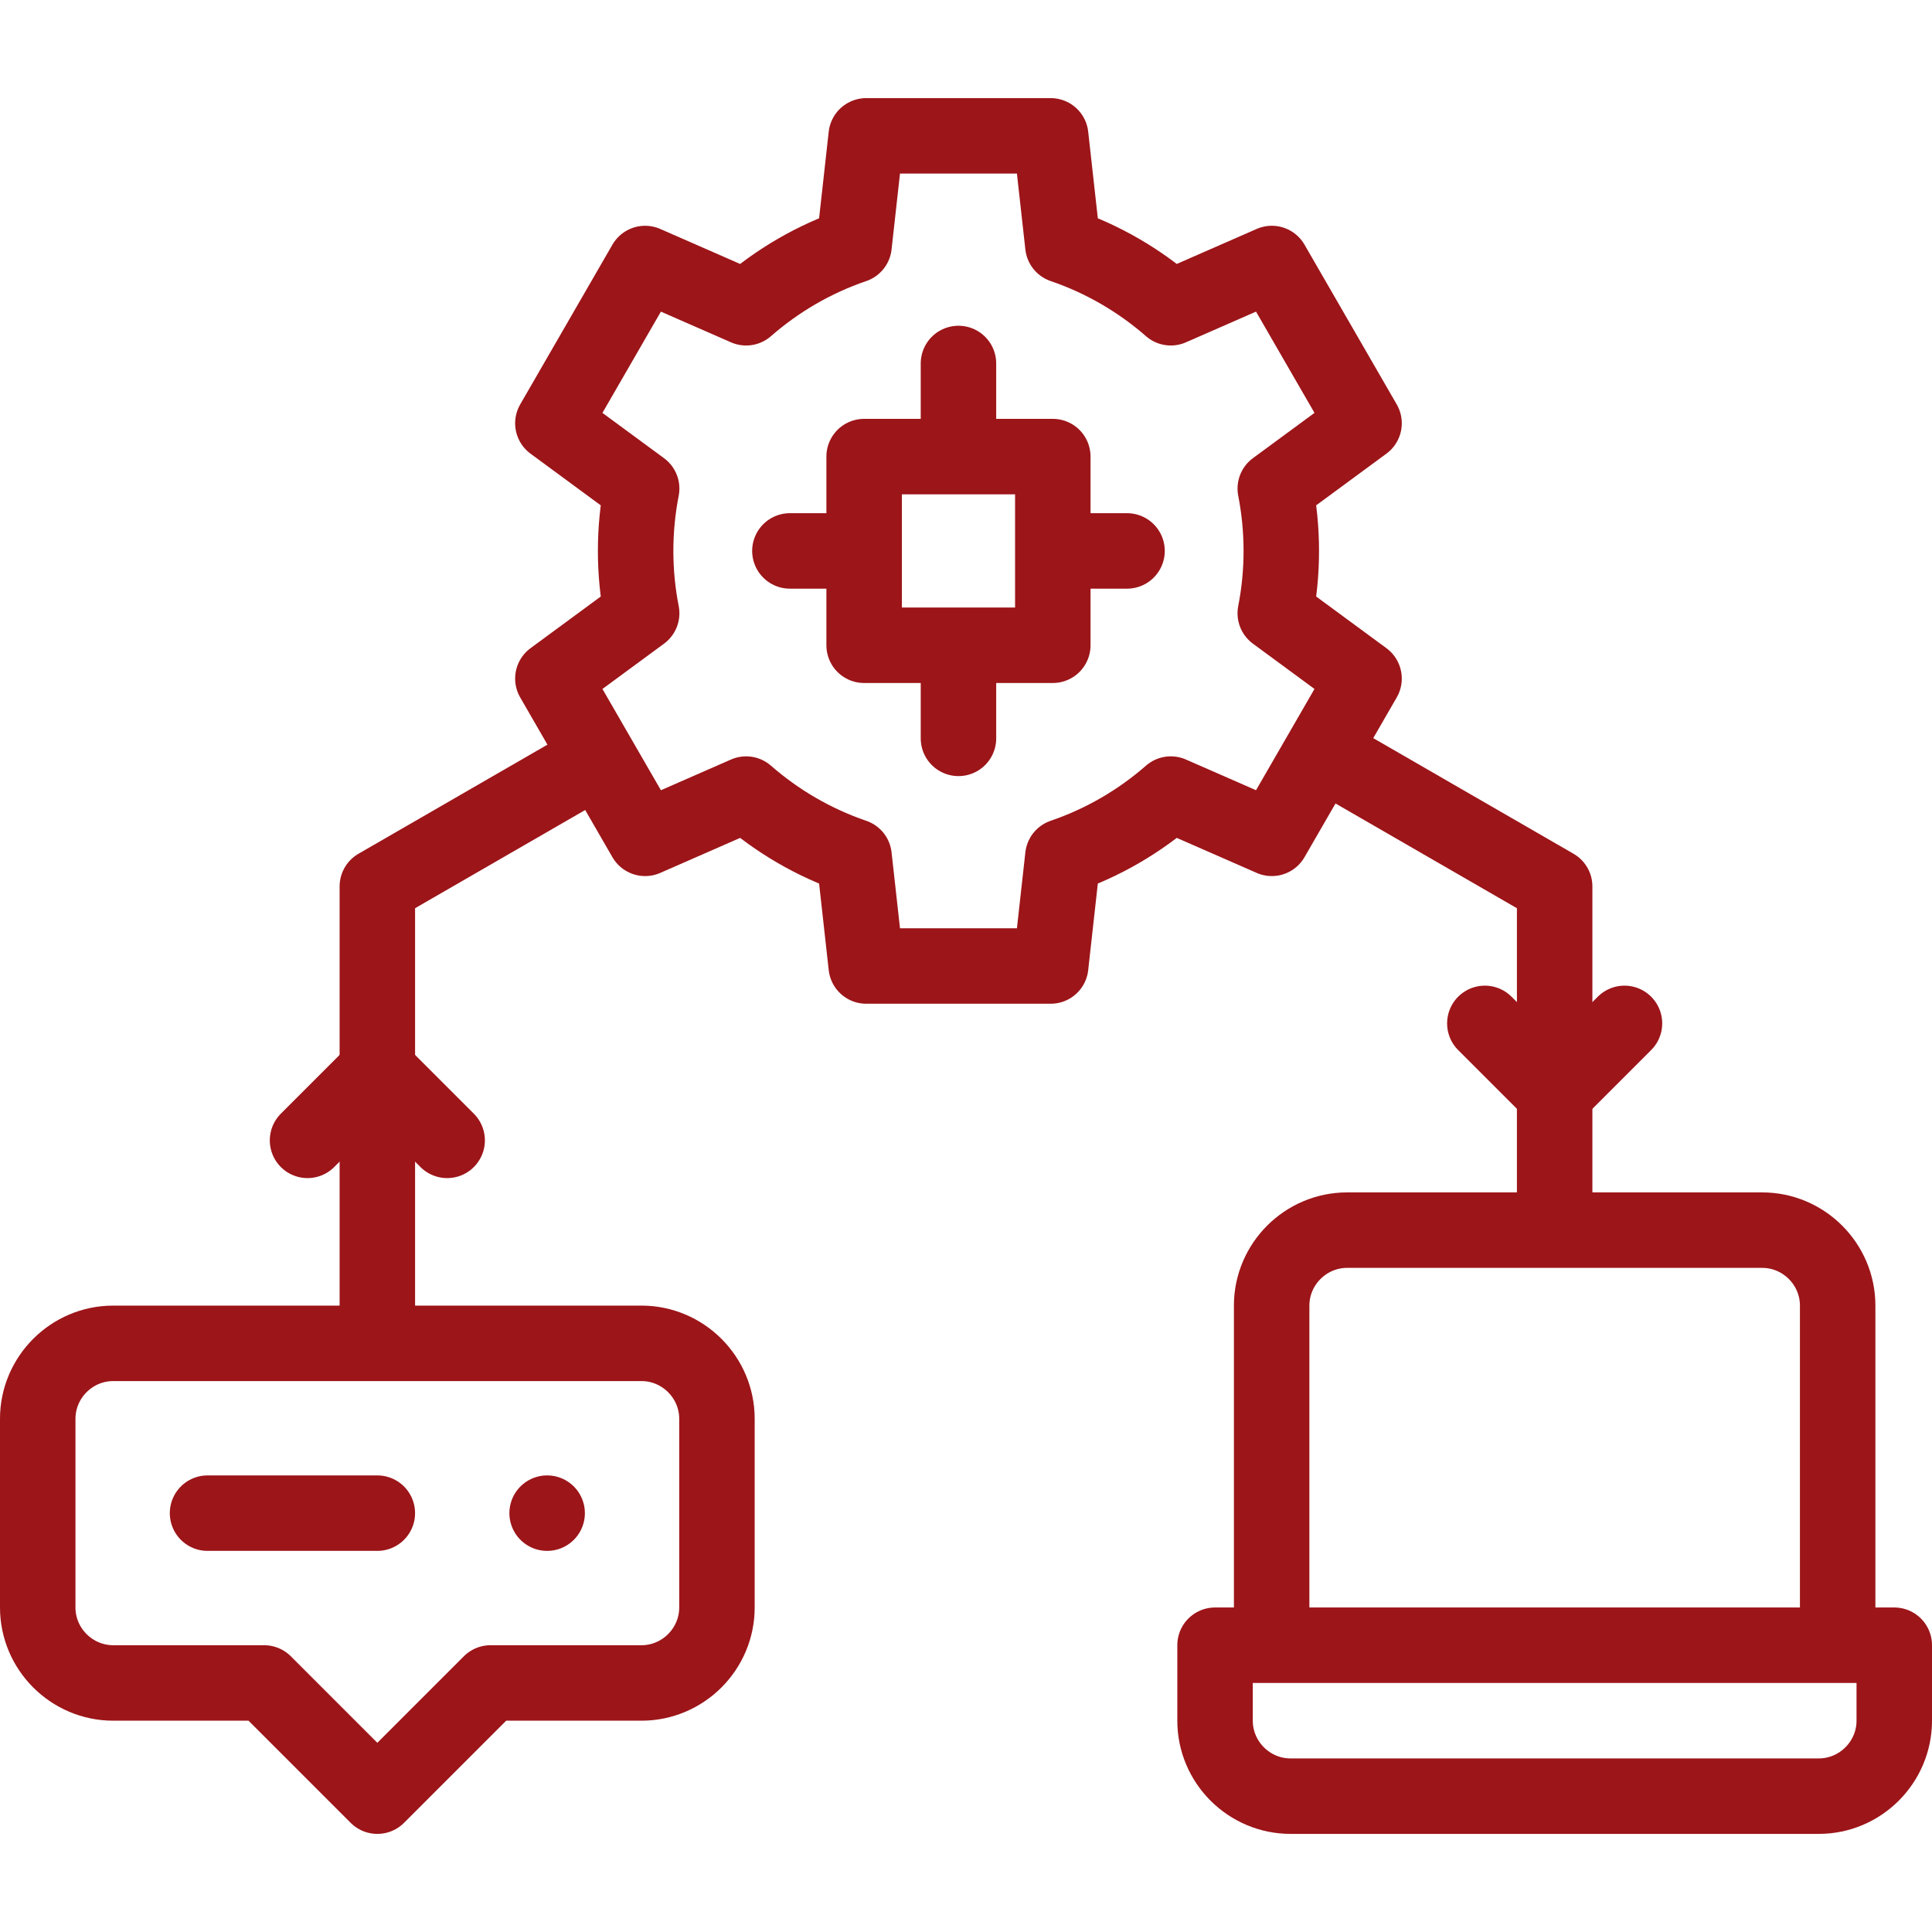
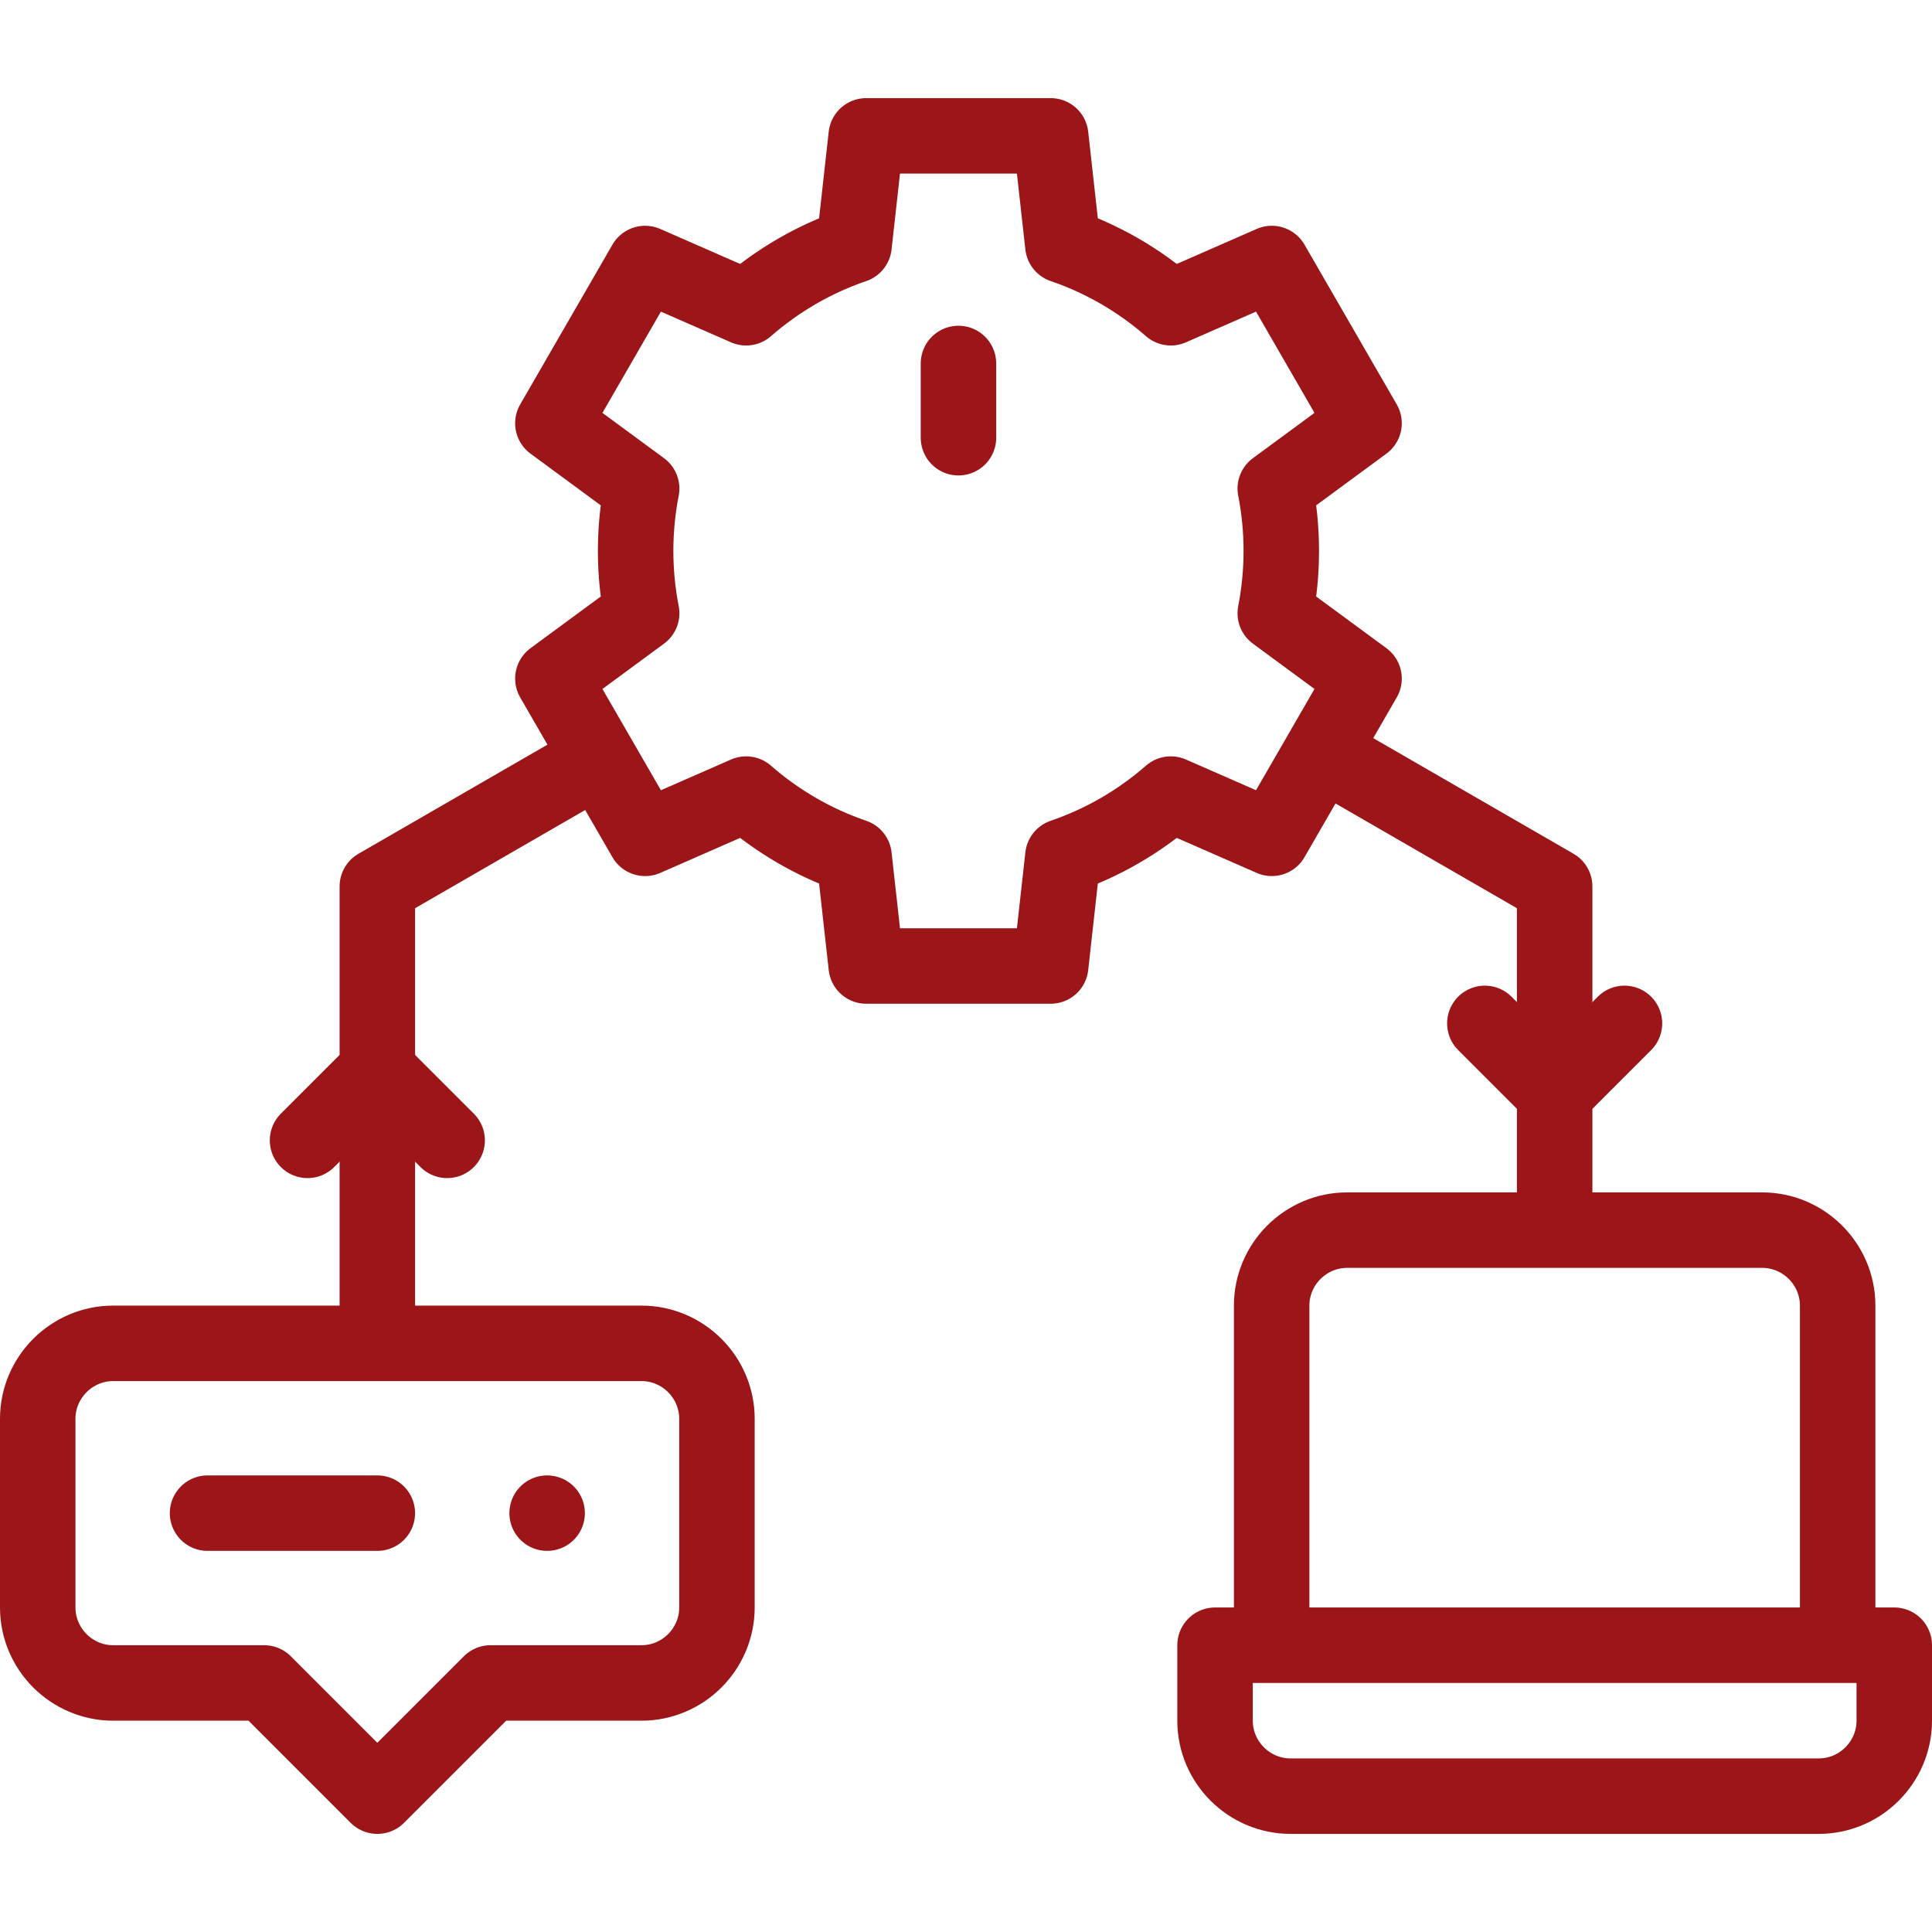
<svg xmlns="http://www.w3.org/2000/svg" version="1.1" id="Capa_1" x="0px" y="0px" viewBox="0 0 512.002 512.002" style="enable-background:new 0 0 512.002 512.002;" xml:space="preserve" width="300" height="300">
  <g width="100%" height="100%" transform="matrix(1,0,0,1,0,0)">
    <g>
      <g>
        <path style="fill-rule: evenodd; clip-rule: evenodd; stroke-linecap: round; stroke-linejoin: round; stroke-miterlimit: 22.926;" d="&#10;&#09;&#09;&#09;M322.002,436.001h180v20c0,10.999-9.001,20-20,20h-140c-10.999,0-20-9-20-20V436.001z" fill="none" fill-opacity="1" stroke="#9c1519" stroke-opacity="1" data-original-stroke-color="#000000ff" stroke-width="20" data-original-stroke-width="20" />
        <path style="fill-rule: evenodd; clip-rule: evenodd; stroke-linecap: round; stroke-linejoin: round; stroke-miterlimit: 22.926;" d="&#10;&#09;&#09;&#09;M487.002,431.001v-85c0-11-9.003-20-20-20h-110c-10.998,0-20,9.002-20,20v85" fill="none" fill-opacity="1" stroke="#9c1519" stroke-opacity="1" data-original-stroke-color="#000000ff" stroke-width="20" data-original-stroke-width="20" />
-         <path style="fill-rule: evenodd; clip-rule: evenodd; stroke-linecap: round; stroke-linejoin: round; stroke-miterlimit: 22.926;" d="&#10;&#09;&#09;&#09;M30,356.001h140c11,0,20,9,20,20v50c0,11-9,20-20,20h-40l-30,30l-30-30l-40,0c-11,0-20-9-20-20v-50C10,365,19,356.001,30,356.001z&#10;&#09;&#09;&#09;" fill="none" fill-opacity="1" stroke="#9c1519" stroke-opacity="1" data-original-stroke-color="#000000ff" stroke-width="20" data-original-stroke-width="20" />
+         <path style="fill-rule: evenodd; clip-rule: evenodd; stroke-linecap: round; stroke-linejoin: round; stroke-miterlimit: 22.926;" d="&#10;&#09;&#09;&#09;M30,356.001h140c11,0,20,9,20,20v50c0,11-9,20-20,20h-40l-30,30l-30-30l-40,0c-11,0-20-9-20-20v-50C10,365,19,356.001,30,356.001" fill="none" fill-opacity="1" stroke="#9c1519" stroke-opacity="1" data-original-stroke-color="#000000ff" stroke-width="20" data-original-stroke-width="20" />
        <line style="fill-rule: evenodd; clip-rule: evenodd; stroke-linecap: round; stroke-linejoin: round; stroke-miterlimit: 22.926;" x1="55" y1="401.001" x2="99.996" y2="401.001" fill="none" fill-opacity="1" stroke="#9c1519" stroke-opacity="1" data-original-stroke-color="#000000ff" stroke-width="20" data-original-stroke-width="20" />
        <path style="fill-rule: evenodd; clip-rule: evenodd; stroke-linecap: round; stroke-linejoin: round; stroke-miterlimit: 22.926;" d="&#10;&#09;&#09;&#09;M281.673,65.022c10.632,3.632,20.321,9.3,28.602,16.538l26.77-11.728l24.444,42.338l-23.528,17.309&#10;&#09;&#09;&#09;c1.046,5.346,1.598,10.87,1.598,16.522c0,5.653-0.552,11.176-1.598,16.522l23.528,17.309l-24.444,42.338l-26.77-11.728&#10;&#09;&#09;&#09;c-8.282,7.237-17.97,12.906-28.603,16.539l-3.225,29.021H229.56l-3.225-29.02c-10.633-3.633-20.323-9.3-28.604-16.539&#10;&#09;&#09;&#09;l-26.768,11.728l-24.444-42.338l23.53-17.31c-1.046-5.346-1.6-10.869-1.6-16.521c0-5.653,0.552-11.176,1.598-16.522&#10;&#09;&#09;&#09;l-23.528-17.309l24.444-42.338l26.769,11.728c8.282-7.238,17.97-12.907,28.602-16.538l3.225-29.021h48.888L281.673,65.022z" fill="none" fill-opacity="1" stroke="#9c1519" stroke-opacity="1" data-original-stroke-color="#000000ff" stroke-width="20" data-original-stroke-width="20" />
-         <rect x="229.004" y="121.001" style="fill-rule: evenodd; clip-rule: evenodd; stroke-linecap: round; stroke-linejoin: round; stroke-miterlimit: 22.926;" width="50" height="50" fill="none" fill-opacity="1" stroke="#9c1519" stroke-opacity="1" data-original-stroke-color="#000000ff" stroke-width="20" data-original-stroke-width="20" />
        <line style="fill-rule: evenodd; clip-rule: evenodd; stroke-linecap: round; stroke-linejoin: round; stroke-miterlimit: 22.926;" x1="254.004" y1="116" x2="254.004" y2="96.327" fill="none" fill-opacity="1" stroke="#9c1519" stroke-opacity="1" data-original-stroke-color="#000000ff" stroke-width="20" data-original-stroke-width="20" />
-         <line style="fill-rule: evenodd; clip-rule: evenodd; stroke-linecap: round; stroke-linejoin: round; stroke-miterlimit: 22.926;" x1="224.004" y1="146.001" x2="209.331" y2="146.001" fill="none" fill-opacity="1" stroke="#9c1519" stroke-opacity="1" data-original-stroke-color="#000000ff" stroke-width="20" data-original-stroke-width="20" />
-         <line style="fill-rule: evenodd; clip-rule: evenodd; stroke-linecap: round; stroke-linejoin: round; stroke-miterlimit: 22.926;" x1="254.004" y1="176.001" x2="254.004" y2="195.674" fill="none" fill-opacity="1" stroke="#9c1519" stroke-opacity="1" data-original-stroke-color="#000000ff" stroke-width="20" data-original-stroke-width="20" />
-         <line style="fill-rule: evenodd; clip-rule: evenodd; stroke-linecap: round; stroke-linejoin: round; stroke-miterlimit: 22.926;" x1="284.004" y1="146.001" x2="298.678" y2="146.001" fill="none" fill-opacity="1" stroke="#9c1519" stroke-opacity="1" data-original-stroke-color="#000000ff" stroke-width="20" data-original-stroke-width="20" />
        <polyline style="fill-rule: evenodd; clip-rule: evenodd; stroke-linecap: round; stroke-linejoin: round; stroke-miterlimit: 22.926;" points="&#10;&#09;&#09;&#09;100,351.001 100,234.915 156.794,202.125 &#09;&#09;" fill="none" fill-opacity="1" stroke="#9c1519" stroke-opacity="1" data-original-stroke-color="#000000ff" stroke-width="20" data-original-stroke-width="20" />
        <polyline style="fill-rule: evenodd; clip-rule: evenodd; stroke-linecap: round; stroke-linejoin: round; stroke-miterlimit: 22.926;" points="&#10;&#09;&#09;&#09;412.002,321.001 412.002,234.915 355.208,202.125 &#09;&#09;" fill="none" fill-opacity="1" stroke="#9c1519" stroke-opacity="1" data-original-stroke-color="#000000ff" stroke-width="20" data-original-stroke-width="20" />
        <polyline style="fill-rule: evenodd; clip-rule: evenodd; stroke-linecap: round; stroke-linejoin: round; stroke-miterlimit: 22.926;" points="&#10;&#09;&#09;&#09;81.499,302.209 100,283.707 118.501,302.209 &#09;&#09;" fill="none" fill-opacity="1" stroke="#9c1519" stroke-opacity="1" data-original-stroke-color="#000000ff" stroke-width="20" data-original-stroke-width="20" />
        <polyline style="fill-rule: evenodd; clip-rule: evenodd; stroke-linecap: round; stroke-linejoin: round; stroke-miterlimit: 22.926;" points="&#10;&#09;&#09;&#09;393.5,271.208 412.002,289.709 430.503,271.208 &#09;&#09;" fill="none" fill-opacity="1" stroke="#9c1519" stroke-opacity="1" data-original-stroke-color="#000000ff" stroke-width="20" data-original-stroke-width="20" />
        <line style="fill-rule: evenodd; clip-rule: evenodd; stroke-linecap: round; stroke-linejoin: round; stroke-miterlimit: 2.613;" x1="144.993" y1="401.001" x2="145" y2="401.001" fill="none" fill-opacity="1" stroke="#9c1519" stroke-opacity="1" data-original-stroke-color="#000000ff" stroke-width="20" data-original-stroke-width="20" />
      </g>
    </g>
  </g>
</svg>